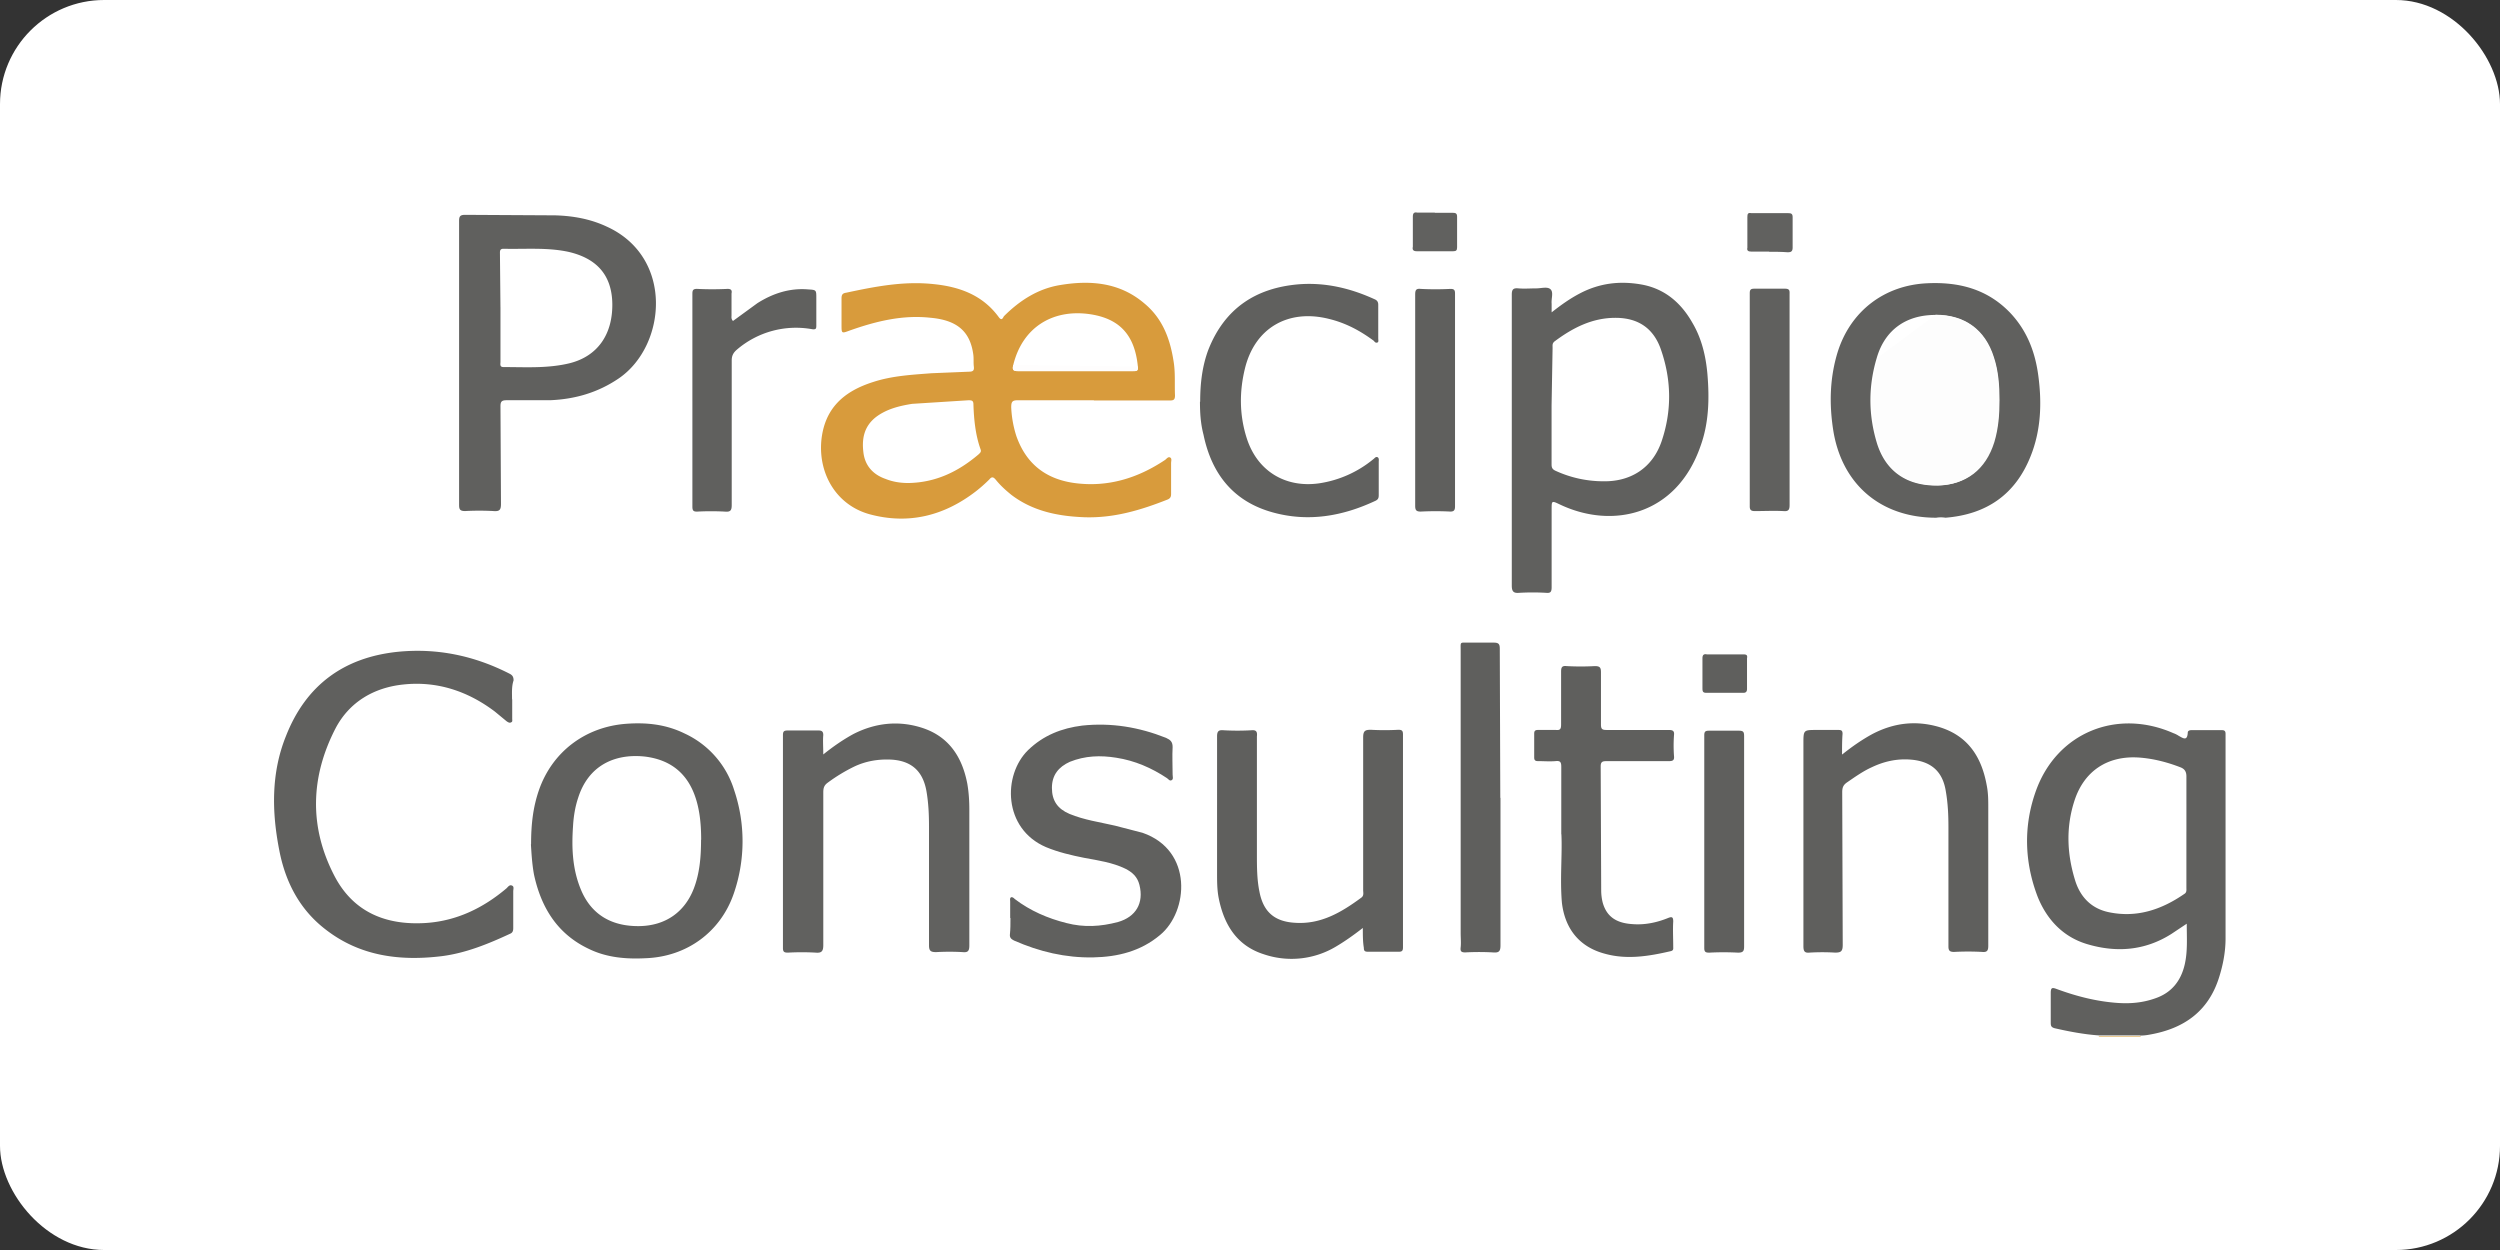
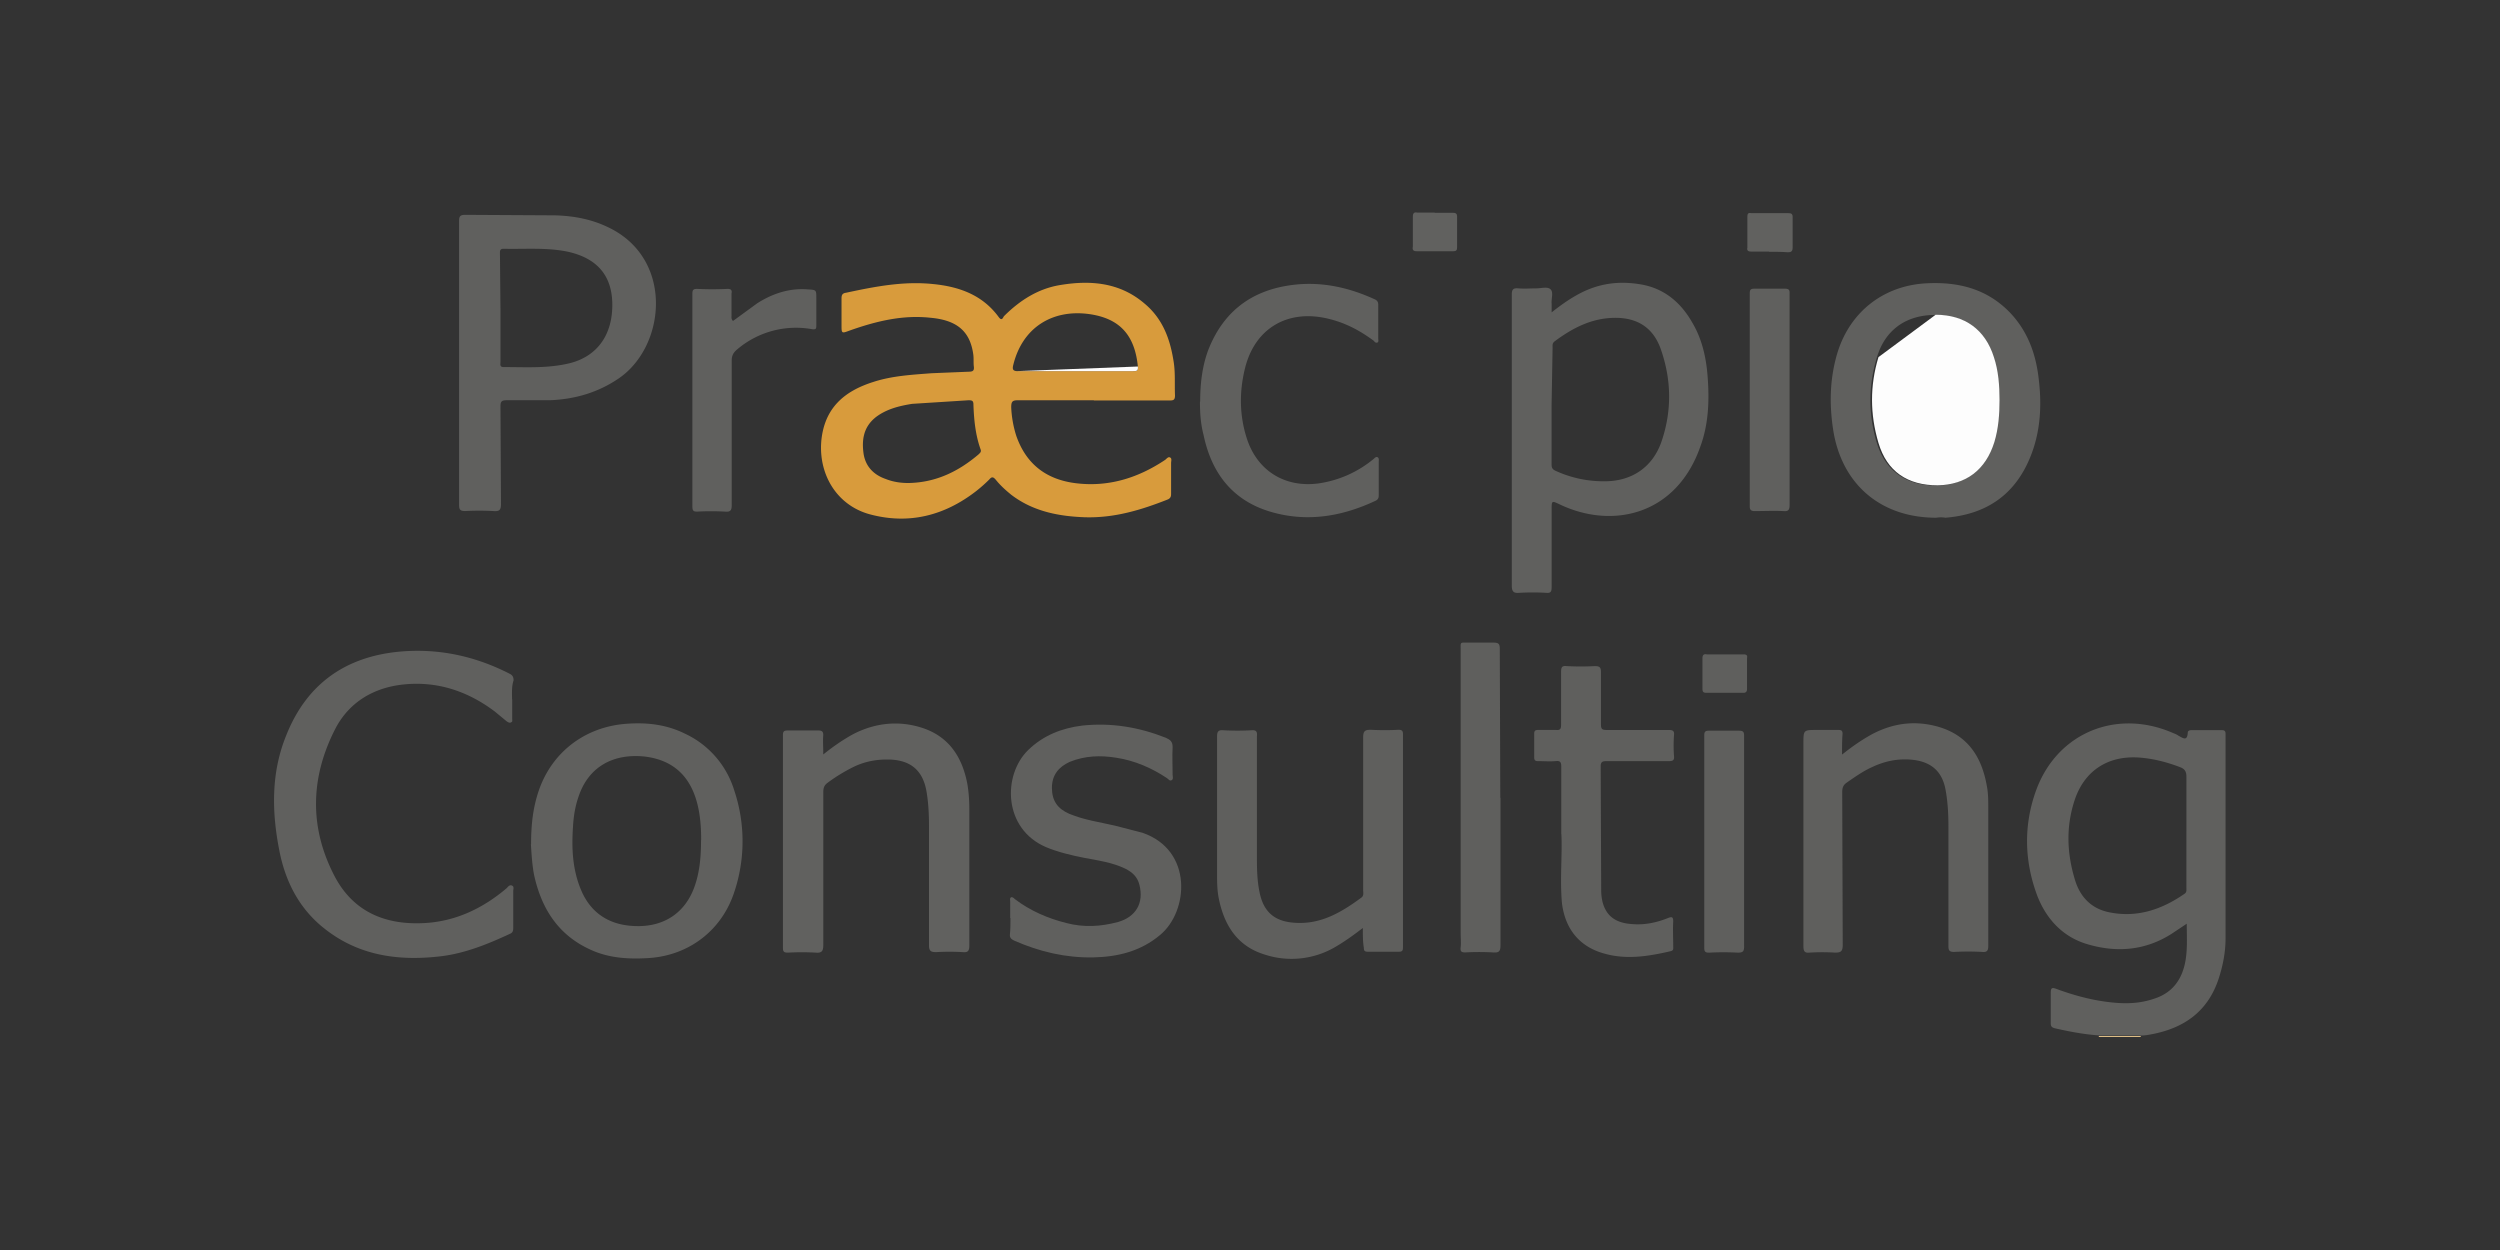
<svg xmlns="http://www.w3.org/2000/svg" width="120" height="60">
  <rect width="100%" height="100%" fill="#333333" stroke="none" />
-   <rect width="120" height="60" rx="5" fill="white" />
  <g transform="matrix(.937 0 0 .937 3.763 -1.477)">
    <path d="M103.49 54.695c0-.026.026-.026.026-.052h2.12c0 .026 0 .026.026.052h-2.172z" fill="#eac78b" />
    <path d="M105.608 54.616h-2.12c-.76-.052-1.518-.2-2.25-.366-.183-.052-.2-.13-.2-.288v-1.518c0-.288.078-.288.314-.2.994.366 2.015.628 3.06.706.68.052 1.334 0 1.988-.235.837-.288 1.308-.9 1.5-1.727.157-.68.105-1.36.105-2.093l-.785.523c-1.36.863-2.826.968-4.317.523-1.23-.366-2.067-1.256-2.538-2.433-.68-1.78-.733-3.637-.078-5.442 1.073-2.957 4.134-4.212 7.038-2.93a1.22 1.22 0 0 1 .262.131c.235.13.445.288.47-.157 0-.105.105-.13.183-.13h1.57c.13 0 .183.052.183.183v10.492c0 .68-.13 1.36-.34 2.015-.55 1.727-1.805 2.6-3.532 2.904-.13.026-.314.052-.497.052zm2.38-10.44V41.35c0-.262-.105-.392-.314-.47-.68-.262-1.387-.445-2.12-.497-1.596-.105-2.8.68-3.297 2.198-.445 1.36-.392 2.72.026 4.082.262.863.837 1.465 1.753 1.648 1.413.288 2.67-.13 3.846-.942.13-.078.105-.2.105-.34v-2.852zM22.223 37.4v.994c0 .078.026.157-.052.183-.078.052-.157 0-.235-.052l-.602-.497c-1.387-1.047-2.957-1.57-4.683-1.387-1.518.157-2.773.9-3.48 2.25-1.282 2.486-1.36 5.05-.052 7.56.968 1.858 2.643 2.538 4.683 2.407 1.57-.105 2.93-.76 4.134-1.78.078-.078.157-.2.288-.13.105.052.052.183.052.288v1.884c0 .13-.026.235-.157.288-1.125.523-2.276.994-3.506 1.15-2.145.262-4.186 0-5.94-1.36-1.334-1.02-2.067-2.433-2.38-4.055-.392-1.988-.42-3.977.34-5.86 1.02-2.6 2.957-4.03 5.73-4.317 2.015-.2 3.925.2 5.73 1.125.157.078.2.183.2.34-.105.314-.078.654-.078.968zm.967 7.43c0-1.047.105-1.9.392-2.747.68-1.988 2.38-3.27 4.474-3.428 1.047-.078 2.04.026 3 .497a4.73 4.73 0 0 1 2.538 2.904 8.2 8.2 0 0 1-.026 5.31c-.68 1.962-2.407 3.218-4.5 3.297-.994.052-1.988-.026-2.904-.47-1.622-.76-2.46-2.12-2.826-3.82-.105-.576-.13-1.15-.157-1.544zm8.713-.235c0-.47-.026-1.02-.13-1.544-.314-1.622-1.23-2.538-2.773-2.72-1.544-.157-2.878.47-3.4 2.12-.157.47-.235.968-.262 1.465-.078 1.125-.026 2.224.42 3.27.523 1.23 1.544 1.858 3 1.832 1.308-.026 2.302-.706 2.773-1.936.288-.76.366-1.57.366-2.486z" fill="#60605e" />
    <path d="M38.157 40.226c.523-.42 1.02-.76 1.544-1.047 1.125-.576 2.33-.706 3.532-.314 1.36.445 2.04 1.49 2.302 2.852.078.445.105.9.105 1.334v6.96c0 .288-.078.366-.34.34-.445-.026-.9-.026-1.36 0-.262 0-.366-.052-.366-.34v-6.096c0-.602-.026-1.204-.13-1.805-.183-1.047-.785-1.57-1.832-1.622-.654-.026-1.282.078-1.884.366a8.64 8.64 0 0 0-1.334.811c-.183.13-.235.262-.235.497v7.823c0 .314-.078.42-.392.392a12.73 12.73 0 0 0-1.413 0c-.183 0-.262-.026-.262-.235v-10.91c0-.183.052-.235.235-.235h1.596c.183 0 .235.078.235.235-.026.288 0 .602 0 .994z" fill="#61615f" />
    <path d="M65.786 49.122c-.47.366-.916.68-1.36.942a4.42 4.42 0 0 1-3.715.392c-1.387-.445-2.04-1.544-2.302-2.904-.078-.42-.078-.837-.078-1.256V39.3c0-.262.078-.34.34-.314a12.73 12.73 0 0 0 1.413 0c.262-.026.314.078.288.314v6.018c0 .654 0 1.308.13 1.936.2 1.047.785 1.544 1.858 1.596 1.308.078 2.355-.55 3.35-1.282.157-.105.105-.262.105-.392v-7.823c0-.34.105-.392.392-.392a12.73 12.73 0 0 0 1.413 0c.183 0 .235.052.235.235v10.9c0 .157-.026.235-.2.235H66.05c-.157 0-.2-.052-.2-.2-.052-.314-.052-.628-.052-1.02zm24.57-8.896c.523-.42 1.02-.76 1.544-1.047 1.1-.576 2.224-.706 3.4-.366 1.5.445 2.198 1.544 2.46 3 .078.392.078.76.078 1.15v7.064c0 .235-.052.34-.314.314a13.2 13.2 0 0 0-1.439 0c-.235 0-.288-.078-.288-.288V43.94c0-.602-.026-1.204-.13-1.805-.157-1.047-.76-1.57-1.832-1.648-.706-.052-1.36.105-1.962.392-.445.2-.863.497-1.282.785-.183.13-.235.262-.235.497l.026 7.823c0 .34-.105.392-.392.392a10.91 10.91 0 0 0-1.308 0c-.262.026-.314-.078-.314-.34v-10.36c0-.706 0-.706.68-.706h1.125c.157 0 .2.052.2.2-.026.34-.026.654-.026 1.047z" fill="#5f5f5d" />
    <path d="M47.733 48.6v-.837c0-.078-.026-.157.026-.21.078-.052.157.026.21.078.785.602 1.7.994 2.643 1.23.9.235 1.753.183 2.643-.052.916-.262 1.334-.968 1.1-1.9-.105-.42-.366-.654-.733-.837-.654-.314-1.387-.42-2.093-.55-.654-.13-1.334-.288-1.962-.55-2.198-.942-2.224-3.69-.916-4.97.785-.76 1.727-1.125 2.773-1.256 1.49-.157 2.904.078 4.29.628.235.105.34.21.34.47-.026.47 0 .942 0 1.413 0 .105.052.235-.052.288s-.157-.052-.235-.105c-.785-.523-1.648-.9-2.6-1.047-.81-.13-1.596-.105-2.38.21-.576.262-.916.68-.916 1.334s.288 1.073.9 1.334c.76.314 1.544.42 2.33.602l1.413.366c2.6.9 2.355 4.03.9 5.233-.994.837-2.172 1.125-3.428 1.15-1.413.026-2.747-.288-4.055-.863-.157-.078-.235-.157-.21-.34.026-.235.026-.523.026-.81z" fill="#60605e" />
    <path d="M75.964 44.308v-3.454c0-.235-.052-.314-.288-.288-.314.026-.602 0-.916 0-.13 0-.183-.052-.183-.183v-1.23c0-.157.078-.183.2-.183h.916c.235.026.262-.078.262-.288v-2.695c0-.235.052-.314.288-.288a13.3 13.3 0 0 0 1.44 0c.262 0 .314.078.314.314v2.67c0 .235.052.288.288.288h3.192c.2 0 .288.052.262.262a7.34 7.34 0 0 0 0 1.073c.026.235-.078.262-.288.262h-3.18c-.183 0-.288.026-.288.262l.026 6.358a2.58 2.58 0 0 0 .078.628c.2.706.68 1.047 1.518 1.1.628.052 1.256-.078 1.832-.314.2-.078.262-.052.262.183-.026.42 0 .863 0 1.282 0 .105.026.2-.13.235-1.125.262-2.25.445-3.375.13-1.282-.34-2.04-1.256-2.198-2.616-.105-1.23.026-2.486-.026-3.506zM72.85 42.45V50c0 .314-.078.392-.392.366a12.73 12.73 0 0 0-1.413 0c-.2 0-.262-.052-.235-.262.026-.235 0-.47 0-.733V34.888c0-.445-.052-.392.392-.392H72.5c.262 0 .314.078.314.314l.026 7.64zm12.48 2.25v5.364c0 .235-.052.314-.314.314-.497-.026-.994-.026-1.465 0-.183 0-.262-.026-.262-.235v-10.9c0-.183.052-.235.235-.235h1.544c.235 0 .262.078.262.288V44.7zm-.967-9.602h.916c.157 0 .235.026.2.2v1.57c0 .13-.052.2-.183.2h-1.9c-.183 0-.2-.078-.2-.235V35.3c0-.183.078-.235.235-.2h.942z" fill="#5f5f5d" />
    <path d="M52.024 22.08h-3.898c-.288 0-.34.078-.34.366a5.56 5.56 0 0 0 .262 1.465c.497 1.413 1.49 2.198 2.957 2.407 1.7.235 3.244-.235 4.657-1.177.078-.052.157-.183.262-.13s.052.183.052.288v1.544c0 .13 0 .235-.157.314-1.387.55-2.773.968-4.29.916-1.36-.052-2.643-.314-3.74-1.15-.288-.235-.55-.47-.785-.76-.13-.157-.21-.183-.34-.026a7.45 7.45 0 0 1-.68.602c-1.622 1.256-3.454 1.727-5.468 1.177-1.675-.47-2.6-2.04-2.46-3.74.157-1.7 1.177-2.564 2.67-3.035.968-.314 1.962-.366 2.983-.445l1.9-.078c.21 0 .288-.052.262-.262s0-.392-.026-.602c-.157-1.204-.837-1.78-2.198-1.9-1.44-.157-2.8.183-4.134.654-.42.157-.42.157-.42-.288v-1.36c0-.183.052-.262.235-.288 1.465-.314 2.93-.602 4.448-.445 1.334.13 2.538.55 3.375 1.7.157.21.21.026.262-.052.81-.81 1.753-1.413 2.878-1.596 1.57-.262 3.06-.13 4.317.942.916.76 1.308 1.78 1.49 2.93.105.602.052 1.177.078 1.78 0 .235-.078.262-.288.262h-3.872zm-9.498 4.24c1.387-.026 2.538-.576 3.585-1.465.078-.078.157-.13.105-.262-.262-.733-.34-1.518-.366-2.302 0-.21-.105-.21-.262-.21l-2.878.183c-.654.105-1.308.262-1.858.68-.628.497-.733 1.15-.628 1.884.105.654.523 1.073 1.125 1.282.392.157.785.21 1.177.21zm8.556-5.73h2.957c.157 0 .262 0 .235-.235-.157-1.622-.942-2.486-2.538-2.695-1.832-.235-3.375.68-3.846 2.616-.052.21-.026.314.235.314h2.957z" fill="#d89b3c" />
    <path d="M75.467 17.58c.497-.392.942-.706 1.44-.968.994-.523 2.015-.654 3.114-.47 1.204.2 2.067.916 2.67 1.988.47.8.68 1.7.76 2.616.105 1.256.078 2.512-.366 3.715-1.23 3.506-4.5 4.24-7.195 2.957-.42-.2-.42-.2-.42.262v3.977c0 .235-.052.314-.288.288a11.8 11.8 0 0 0-1.361 0c-.288.026-.392-.052-.392-.366V16.663c0-.262.078-.34.34-.314.314.026.602 0 .916 0 .262 0 .576-.105.733.052s.026.47.052.733v.445zm0 4.788v3c0 .183.052.262.235.34a5.86 5.86 0 0 0 2.407.523c1.413.026 2.512-.68 2.983-2.015.55-1.596.523-3.218-.052-4.814-.392-1.047-1.177-1.544-2.302-1.544-1.204 0-2.198.523-3.114 1.204-.13.105-.105.2-.105.34l-.052 2.957zM19.502 20.17v-7.274c0-.235.052-.314.314-.314l4.605.026c.916.026 1.805.183 2.643.576 3.454 1.57 3.06 6.096.628 7.77-1.073.733-2.25 1.073-3.532 1.125h-2.224c-.262 0-.314.078-.314.314l.026 4.997c0 .314-.078.392-.392.366a13.3 13.3 0 0 0-1.44 0c-.262 0-.314-.078-.314-.314V20.17zm2.12-2.852v2.8c0 .105-.052.262.157.262 1.125 0 2.276.078 3.4-.2 1.44-.366 2.198-1.5 2.172-3.06-.026-1.413-.76-2.302-2.25-2.643-1.1-.235-2.198-.13-3.323-.157-.2 0-.183.13-.183.262l.026 2.747zm73.548 10.78c-2.852 0-4.867-1.727-5.285-4.553-.2-1.334-.157-2.643.235-3.925.654-2.093 2.38-3.428 4.58-3.532 1.622-.078 3.087.288 4.265 1.518.863.916 1.282 2.015 1.44 3.244.183 1.387.13 2.773-.392 4.082-.785 1.988-2.276 3-4.37 3.166a1.42 1.42 0 0 0-.471 0zm3.218-6.018c0-.733-.052-1.5-.288-2.198-.445-1.413-1.5-2.172-2.983-2.172s-2.564.76-2.983 2.172c-.445 1.465-.445 2.93 0 4.396.445 1.44 1.518 2.172 3.035 2.172 1.44 0 2.46-.785 2.904-2.224.262-.706.314-1.413.314-2.145zm-40.922.08c0-.942.105-1.832.42-2.67.837-2.12 2.433-3.166 4.63-3.35 1.36-.105 2.643.2 3.872.76.13.052.2.13.2.288v1.727c0 .078.026.157-.026.2-.105.052-.157-.026-.2-.078-.706-.523-1.44-.916-2.302-1.125-2.093-.523-3.794.47-4.3 2.538-.288 1.177-.288 2.355.078 3.532.523 1.7 1.962 2.6 3.715 2.355a5.68 5.68 0 0 0 2.773-1.23c.078-.052.13-.157.235-.105.078.052.052.157.052.235v1.675c0 .13 0 .235-.157.314-1.7.8-3.454 1.1-5.26.602-2.015-.55-3.14-1.962-3.558-3.977-.157-.602-.183-1.177-.183-1.7zm-23.94-4.136l1.256-.916c.785-.497 1.648-.785 2.6-.706.42.026.42.026.42.445v1.413c0 .157-.026.2-.2.183a4.65 4.65 0 0 0-3.872 1.047c-.183.157-.262.314-.262.55v7.405c0 .262-.052.366-.34.34a13.3 13.3 0 0 0-1.44 0c-.183 0-.235-.052-.235-.262V16.637c0-.183.026-.262.235-.262a15.81 15.81 0 0 0 1.57 0c.183 0 .235.078.2.235v1.125c0 .078-.026.183.078.288zM87.66 22.08v5.364c0 .235-.052.34-.314.314-.497-.026-.994 0-1.465 0-.183 0-.262-.052-.262-.235V16.6c0-.183.052-.235.235-.235h1.57c.262 0 .235.13.235.288v5.416z" fill="#60605e" />
-     <path d="M68.48 22.08v-5.416c0-.235.052-.314.288-.288.497.026.994.026 1.518 0 .183 0 .235.052.235.235v10.91c0 .183-.052.262-.235.262a14.68 14.68 0 0 0-1.518 0c-.21 0-.288-.052-.288-.288V22.08z" fill="#5f5f5d" />
    <path d="M86.613 14.465h-.916c-.157 0-.235-.052-.2-.2v-1.57c0-.157.026-.235.2-.2h1.884c.157 0 .235.026.235.2v1.57c0 .183-.078.235-.235.235-.34-.026-.654-.026-.968-.026zm-17.137-1.988h.916c.157 0 .235.026.235.2v1.57c0 .157-.052.2-.2.2H68.56c-.183 0-.235-.078-.2-.235v-1.544c0-.183.078-.235.235-.2h.9z" fill="#61615f" />
-     <path d="M54.274 20.352c.026.235-.078.235-.235.235h-5.913c-.262 0-.288-.078-.235-.314" fill="#fefdfd" />
+     <path d="M54.274 20.352c.026.235-.078.235-.235.235h-5.913" fill="#fefdfd" />
    <path d="M95.143 17.7c1.49 0 2.538.76 2.983 2.172.235.706.288 1.465.288 2.198s-.052 1.44-.262 2.145c-.445 1.44-1.465 2.198-2.904 2.224-1.544 0-2.6-.706-3.035-2.172s-.445-2.93 0-4.396" fill="#fdfdfd" />
  </g>
</svg>